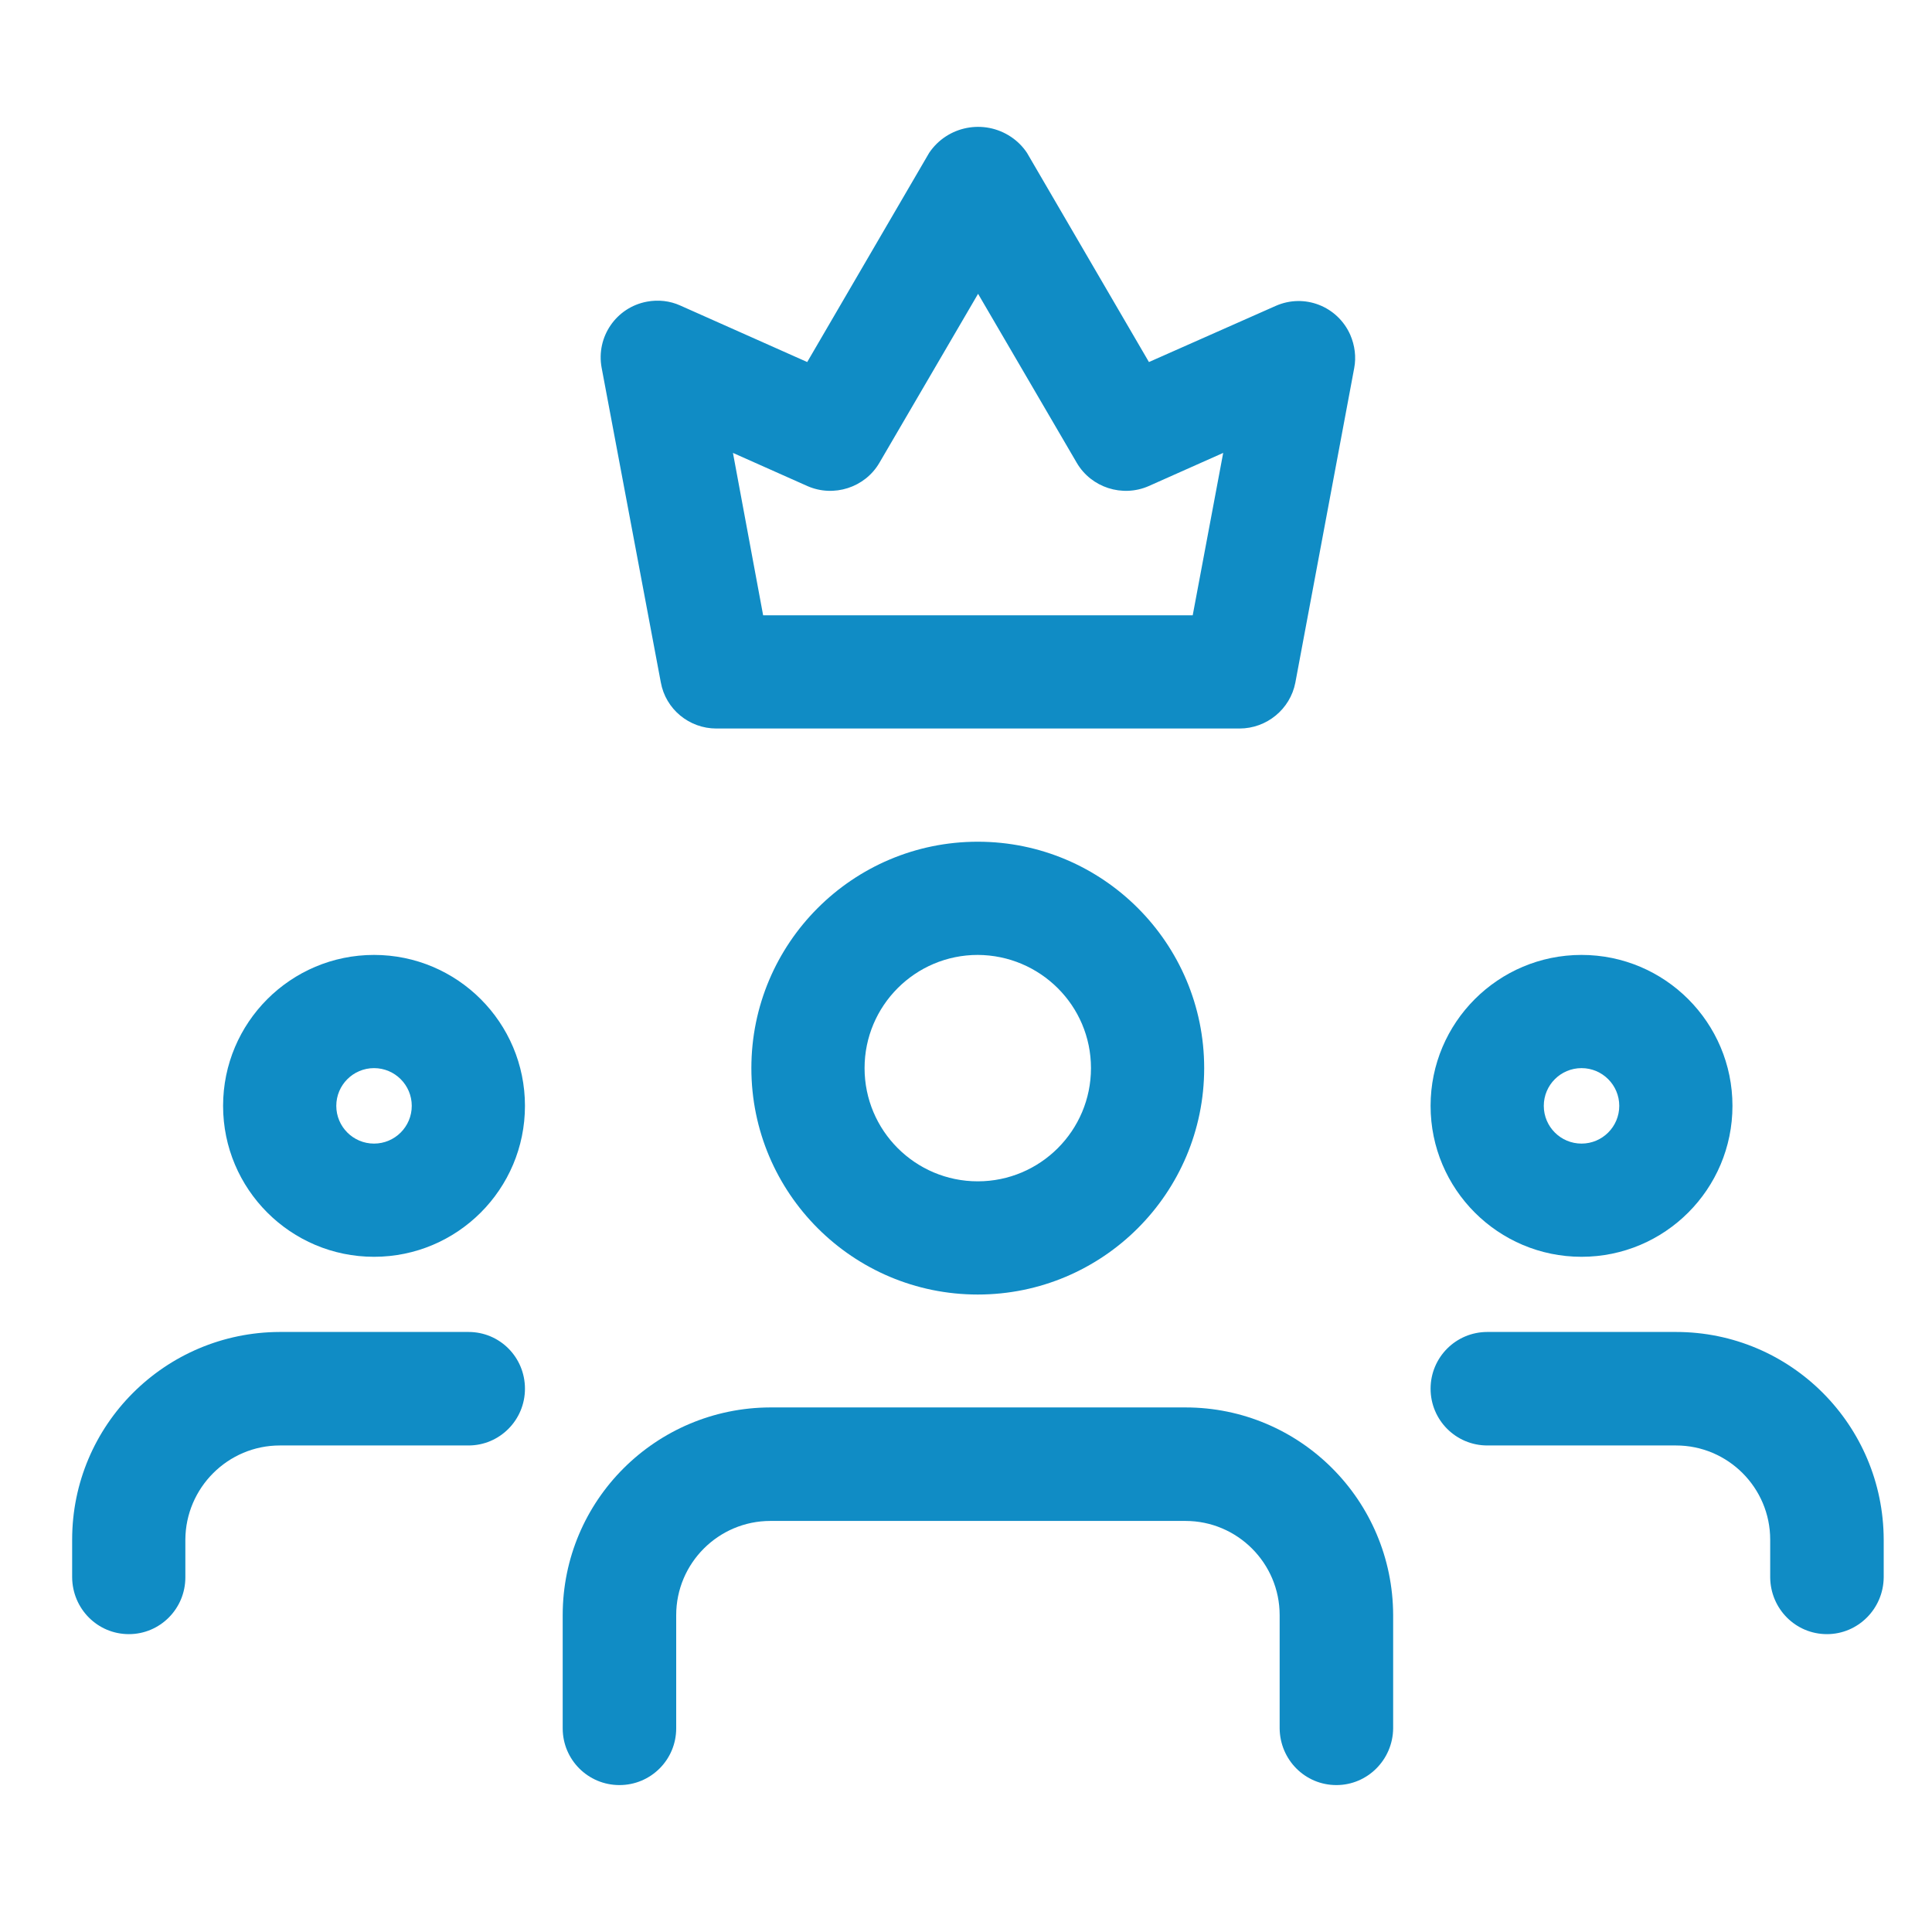
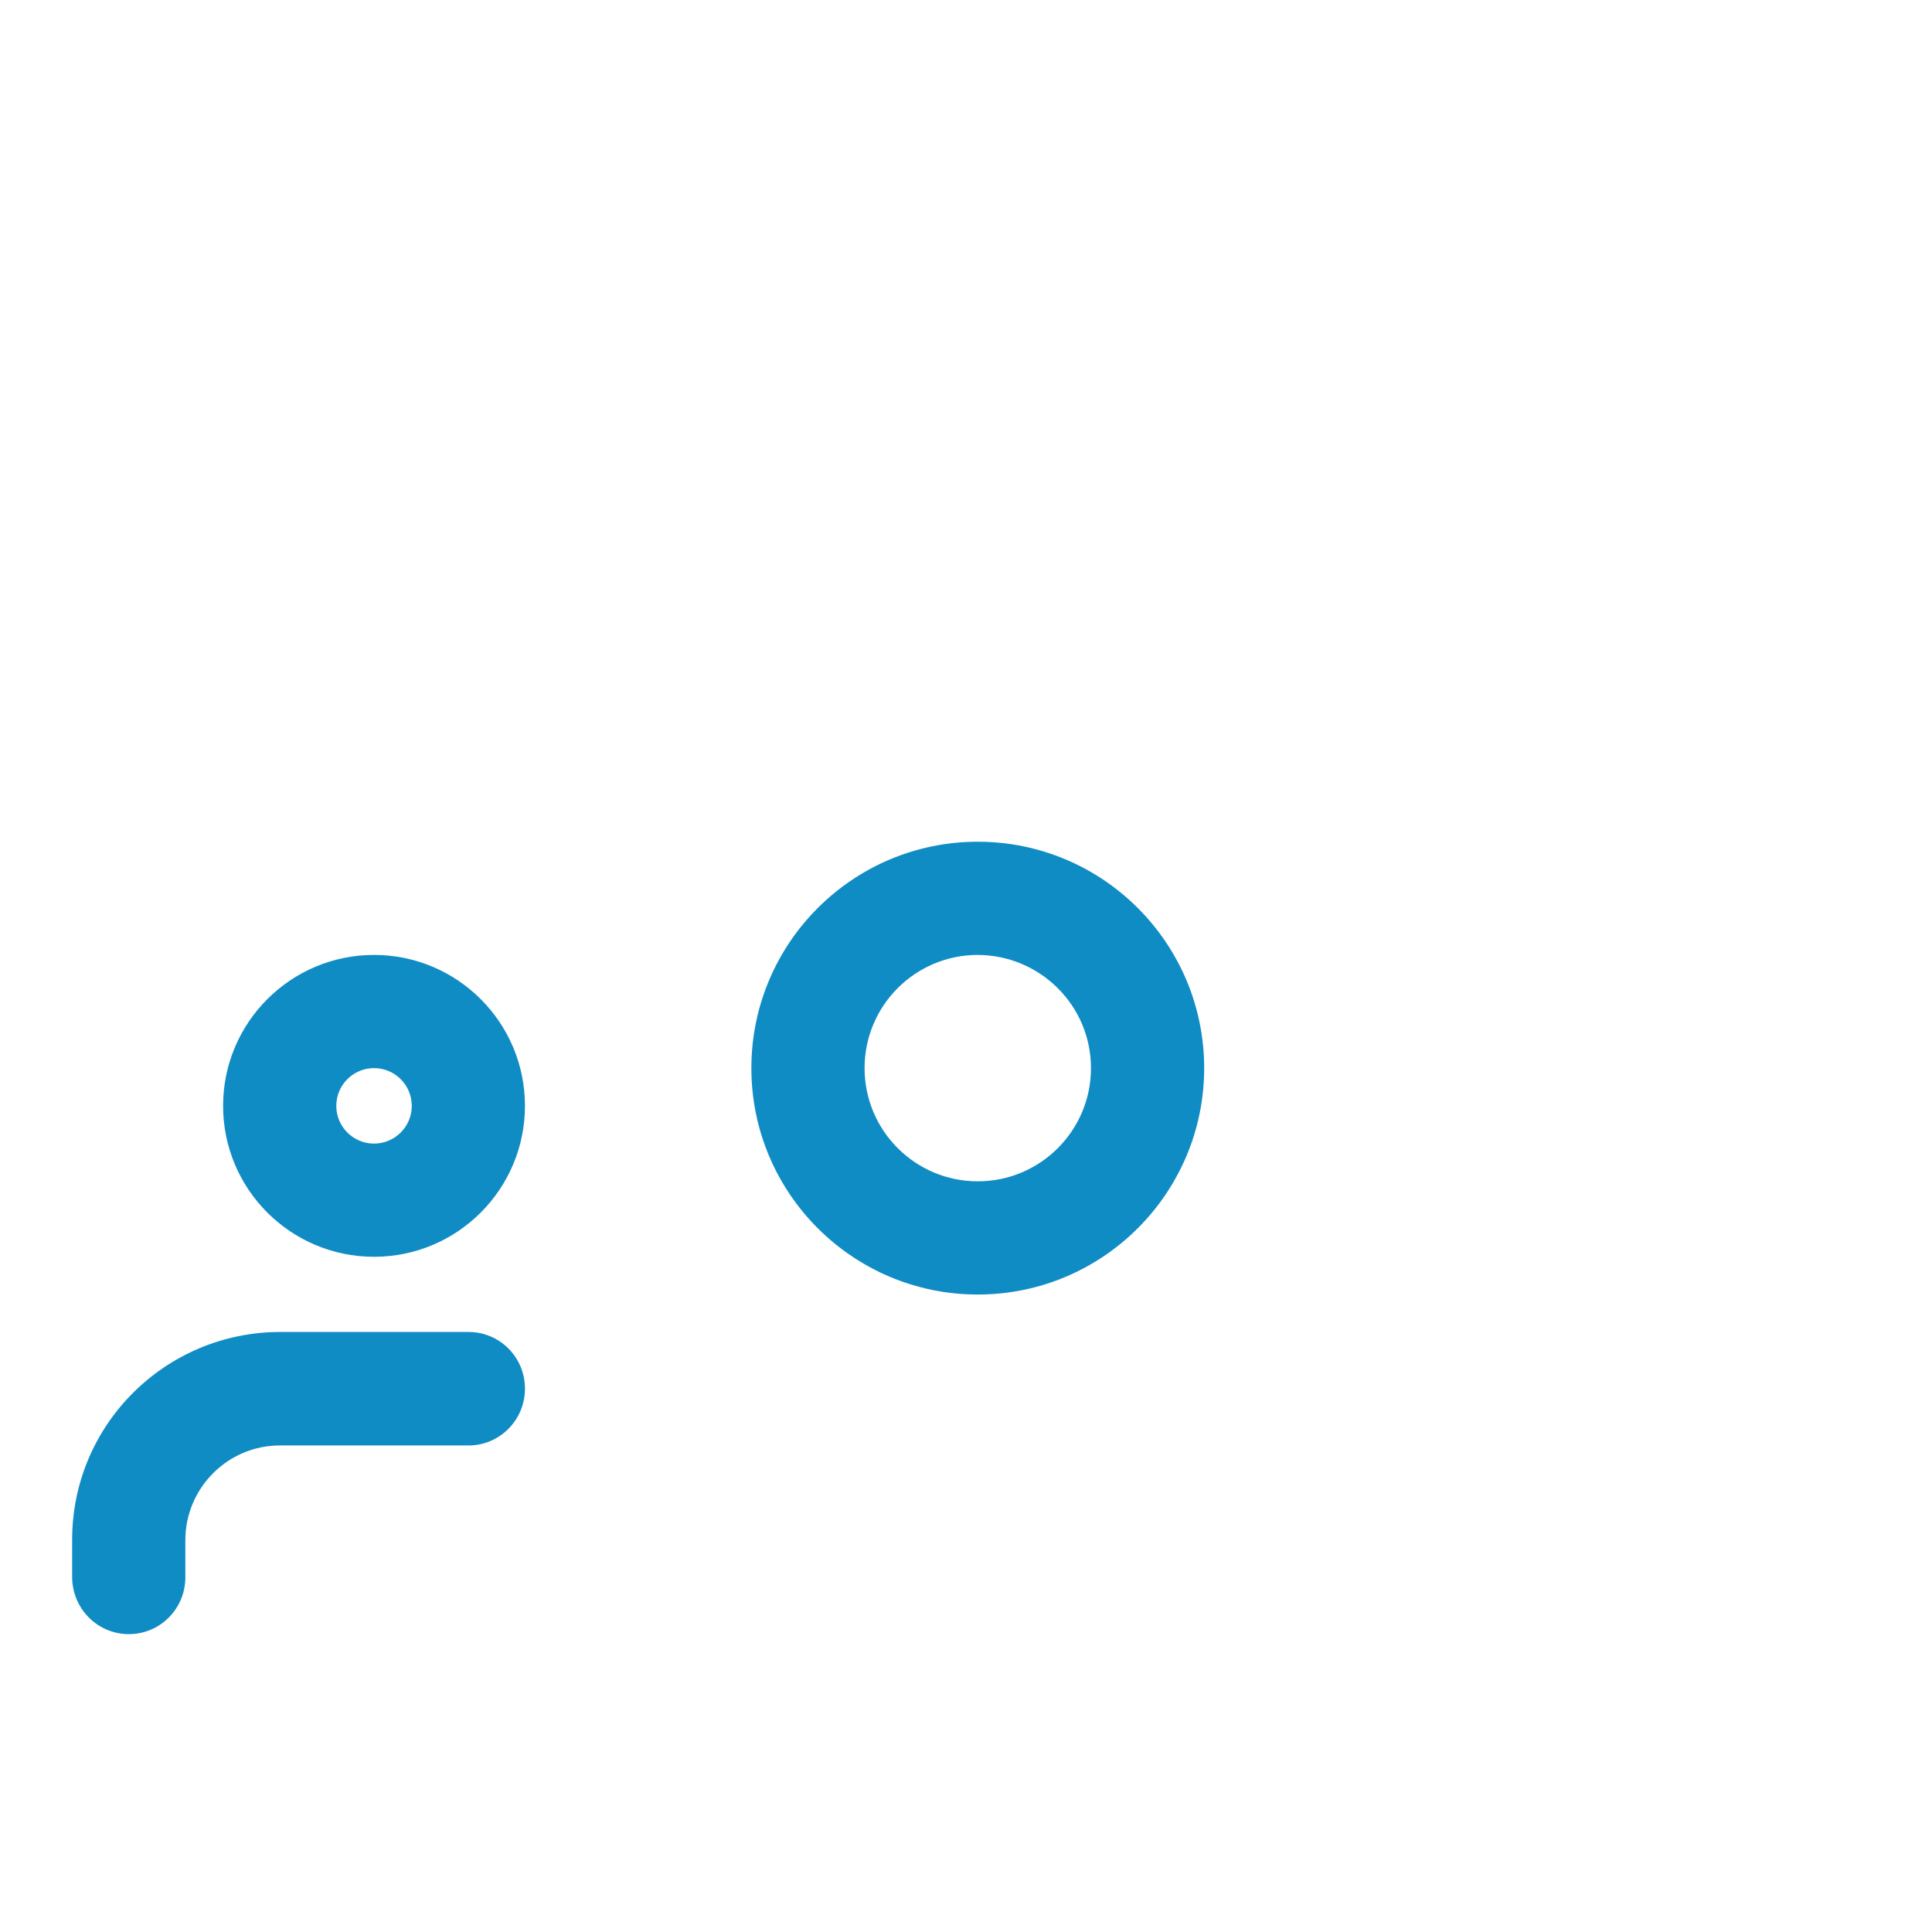
<svg xmlns="http://www.w3.org/2000/svg" version="1.1" id="Layer_1" x="0px" y="0px" viewBox="0 0 64 64" style="enable-background:new 0 0 64 64;" xml:space="preserve">
  <style type="text/css">
	.st0{fill:#108CC5;}
</style>
  <g id="team-leader" transform="translate(0 -1.027)">
-     <path id="Path_5376" class="st0" d="M52.39,42.66c-2.76,0-5-2.24-5-5c0-2.76,2.24-5,5-5c2.76,0,5,2.24,5,5   C57.39,40.42,55.15,42.66,52.39,42.66z M52.39,36.41c-0.69,0-1.25,0.56-1.25,1.25c0,0.69,0.56,1.25,1.25,1.25   c0.69,0,1.25-0.56,1.25-1.25C53.64,36.97,53.08,36.41,52.39,36.41z" />
-     <path id="Path_5377" class="st0" d="M60.52,55.16c-1.04,0-1.87-0.84-1.88-1.88v-1.25c0-1.72-1.4-3.12-3.12-3.12h-6.25   c-1.04,0-1.88-0.84-1.88-1.88s0.84-1.88,1.88-1.88h6.25c3.8,0,6.87,3.08,6.88,6.88v1.25C62.39,54.32,61.55,55.16,60.52,55.16z" />
    <path id="Path_5378" class="st0" d="M12.39,42.66c-2.76,0-5-2.24-5-5c0-2.76,2.24-5,5-5s5,2.24,5,5   C17.39,40.42,15.15,42.66,12.39,42.66z M12.39,36.41c-0.69,0-1.25,0.56-1.25,1.25c0,0.69,0.56,1.25,1.25,1.25   c0.69,0,1.25-0.56,1.25-1.25C13.64,36.97,13.08,36.41,12.39,36.41z" />
    <path id="Path_5379" class="st0" d="M4.27,55.16c-1.04,0-1.87-0.84-1.88-1.88v-1.25c0-3.8,3.08-6.87,6.88-6.88h6.25   c1.04,0,1.87,0.84,1.87,1.88s-0.84,1.88-1.87,1.88H9.27c-1.72,0-3.12,1.4-3.13,3.12v1.25C6.14,54.32,5.3,55.16,4.27,55.16z" />
    <path id="Path_5380" class="st0" d="M32.39,43.91c-4.14,0-7.5-3.36-7.5-7.5s3.36-7.5,7.5-7.5s7.5,3.36,7.5,7.5   C39.89,40.55,36.53,43.91,32.39,43.91z M32.39,32.66c-2.07,0-3.75,1.68-3.75,3.75s1.68,3.75,3.75,3.75s3.75-1.68,3.75-3.75   C36.14,34.34,34.46,32.67,32.39,32.66z" />
-     <path id="Path_5381" class="st0" d="M44.27,60.16c-1.04,0-1.87-0.84-1.88-1.88v-3.75c0-1.72-1.4-3.12-3.12-3.12H25.52   c-1.72,0-3.12,1.4-3.12,3.12v3.75c0,1.04-0.84,1.88-1.88,1.88s-1.88-0.84-1.88-1.88l0,0v-3.75c0-3.8,3.08-6.87,6.88-6.88h13.75   c3.8,0,6.87,3.08,6.88,6.88v3.75C46.14,59.32,45.3,60.16,44.27,60.16z" />
-     <path id="Path_5382" class="st0" d="M41.06,25.16H23.73c-0.9,0-1.68-0.64-1.84-1.53l-1.96-10.42c-0.19-1.02,0.48-2,1.5-2.19   c0.37-0.07,0.76-0.03,1.11,0.13l4.2,1.87l4.04-6.93c0.6-0.89,1.81-1.13,2.71-0.53c0.21,0.14,0.39,0.32,0.53,0.53l4.04,6.93   l4.2-1.86c0.95-0.42,2.05,0.01,2.47,0.96c0.15,0.35,0.2,0.73,0.13,1.1l-1.95,10.42C42.74,24.52,41.96,25.16,41.06,25.16   L41.06,25.16z M25.28,21.41h14.23l1.01-5.38l-2.47,1.1c-0.87,0.38-1.9,0.05-2.38-0.77l-3.27-5.6l-3.27,5.6   c-0.48,0.82-1.51,1.15-2.38,0.77l-2.47-1.1L25.28,21.41z" />
  </g>
</svg>